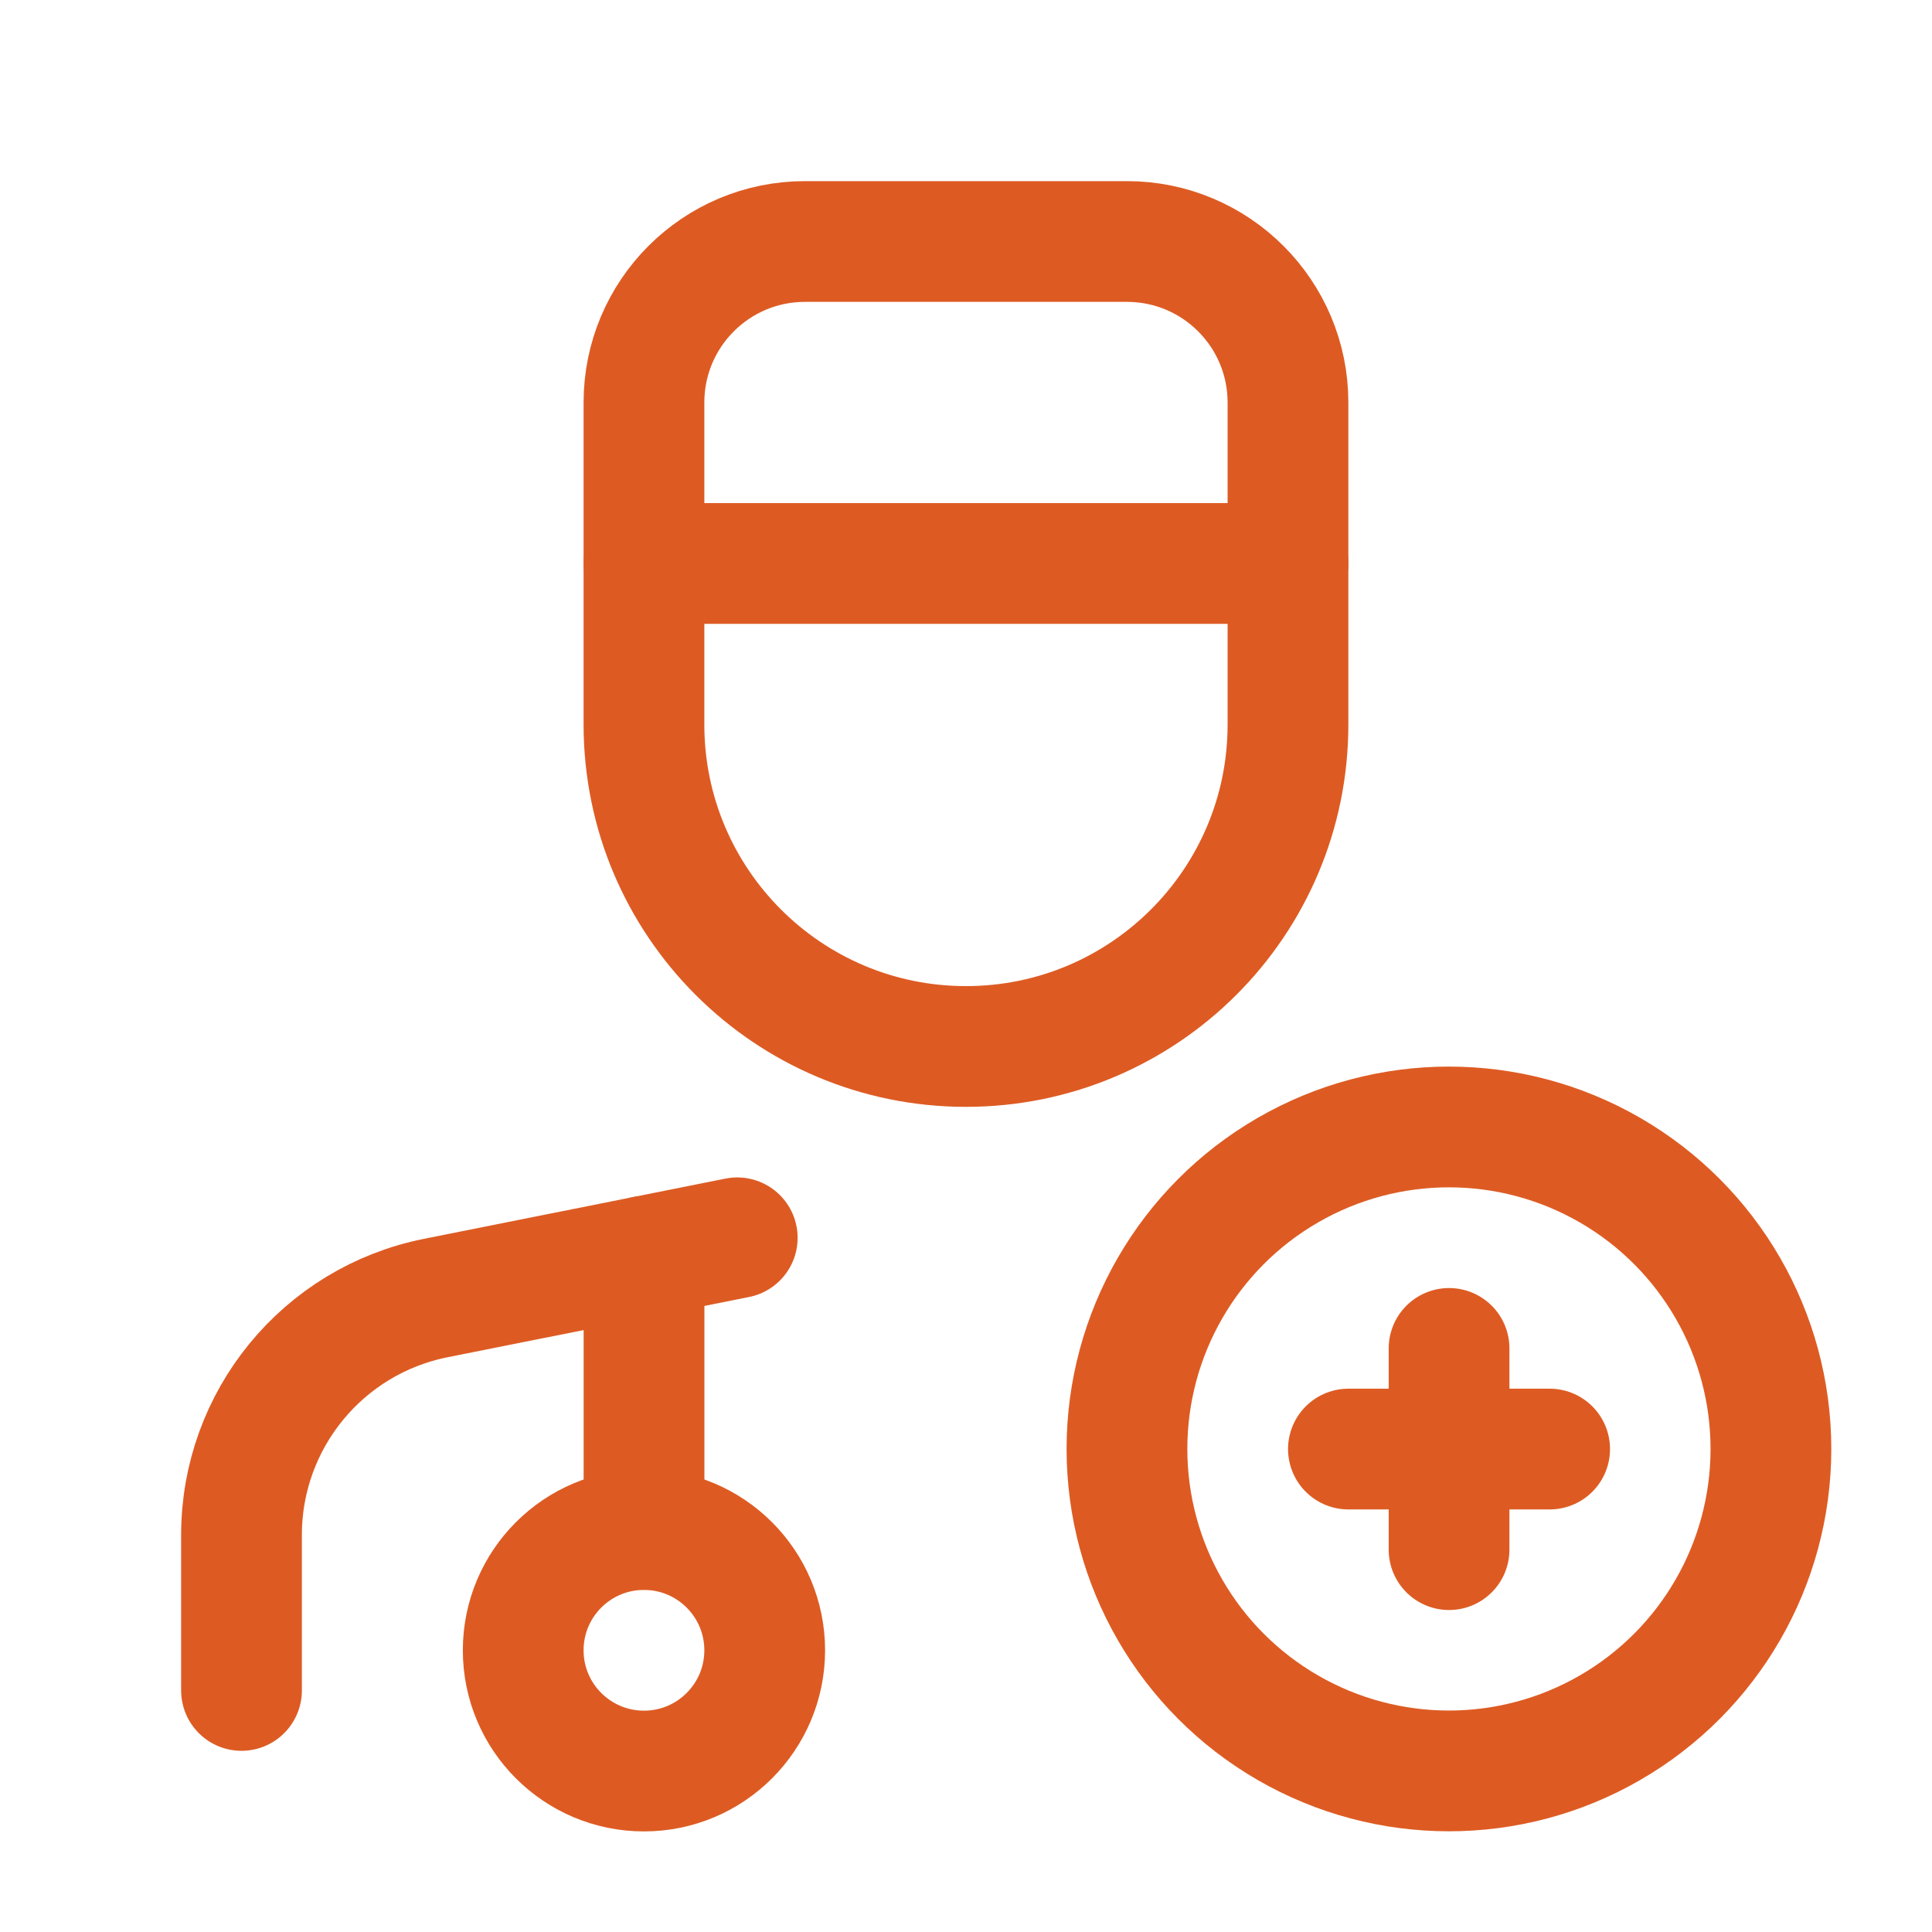
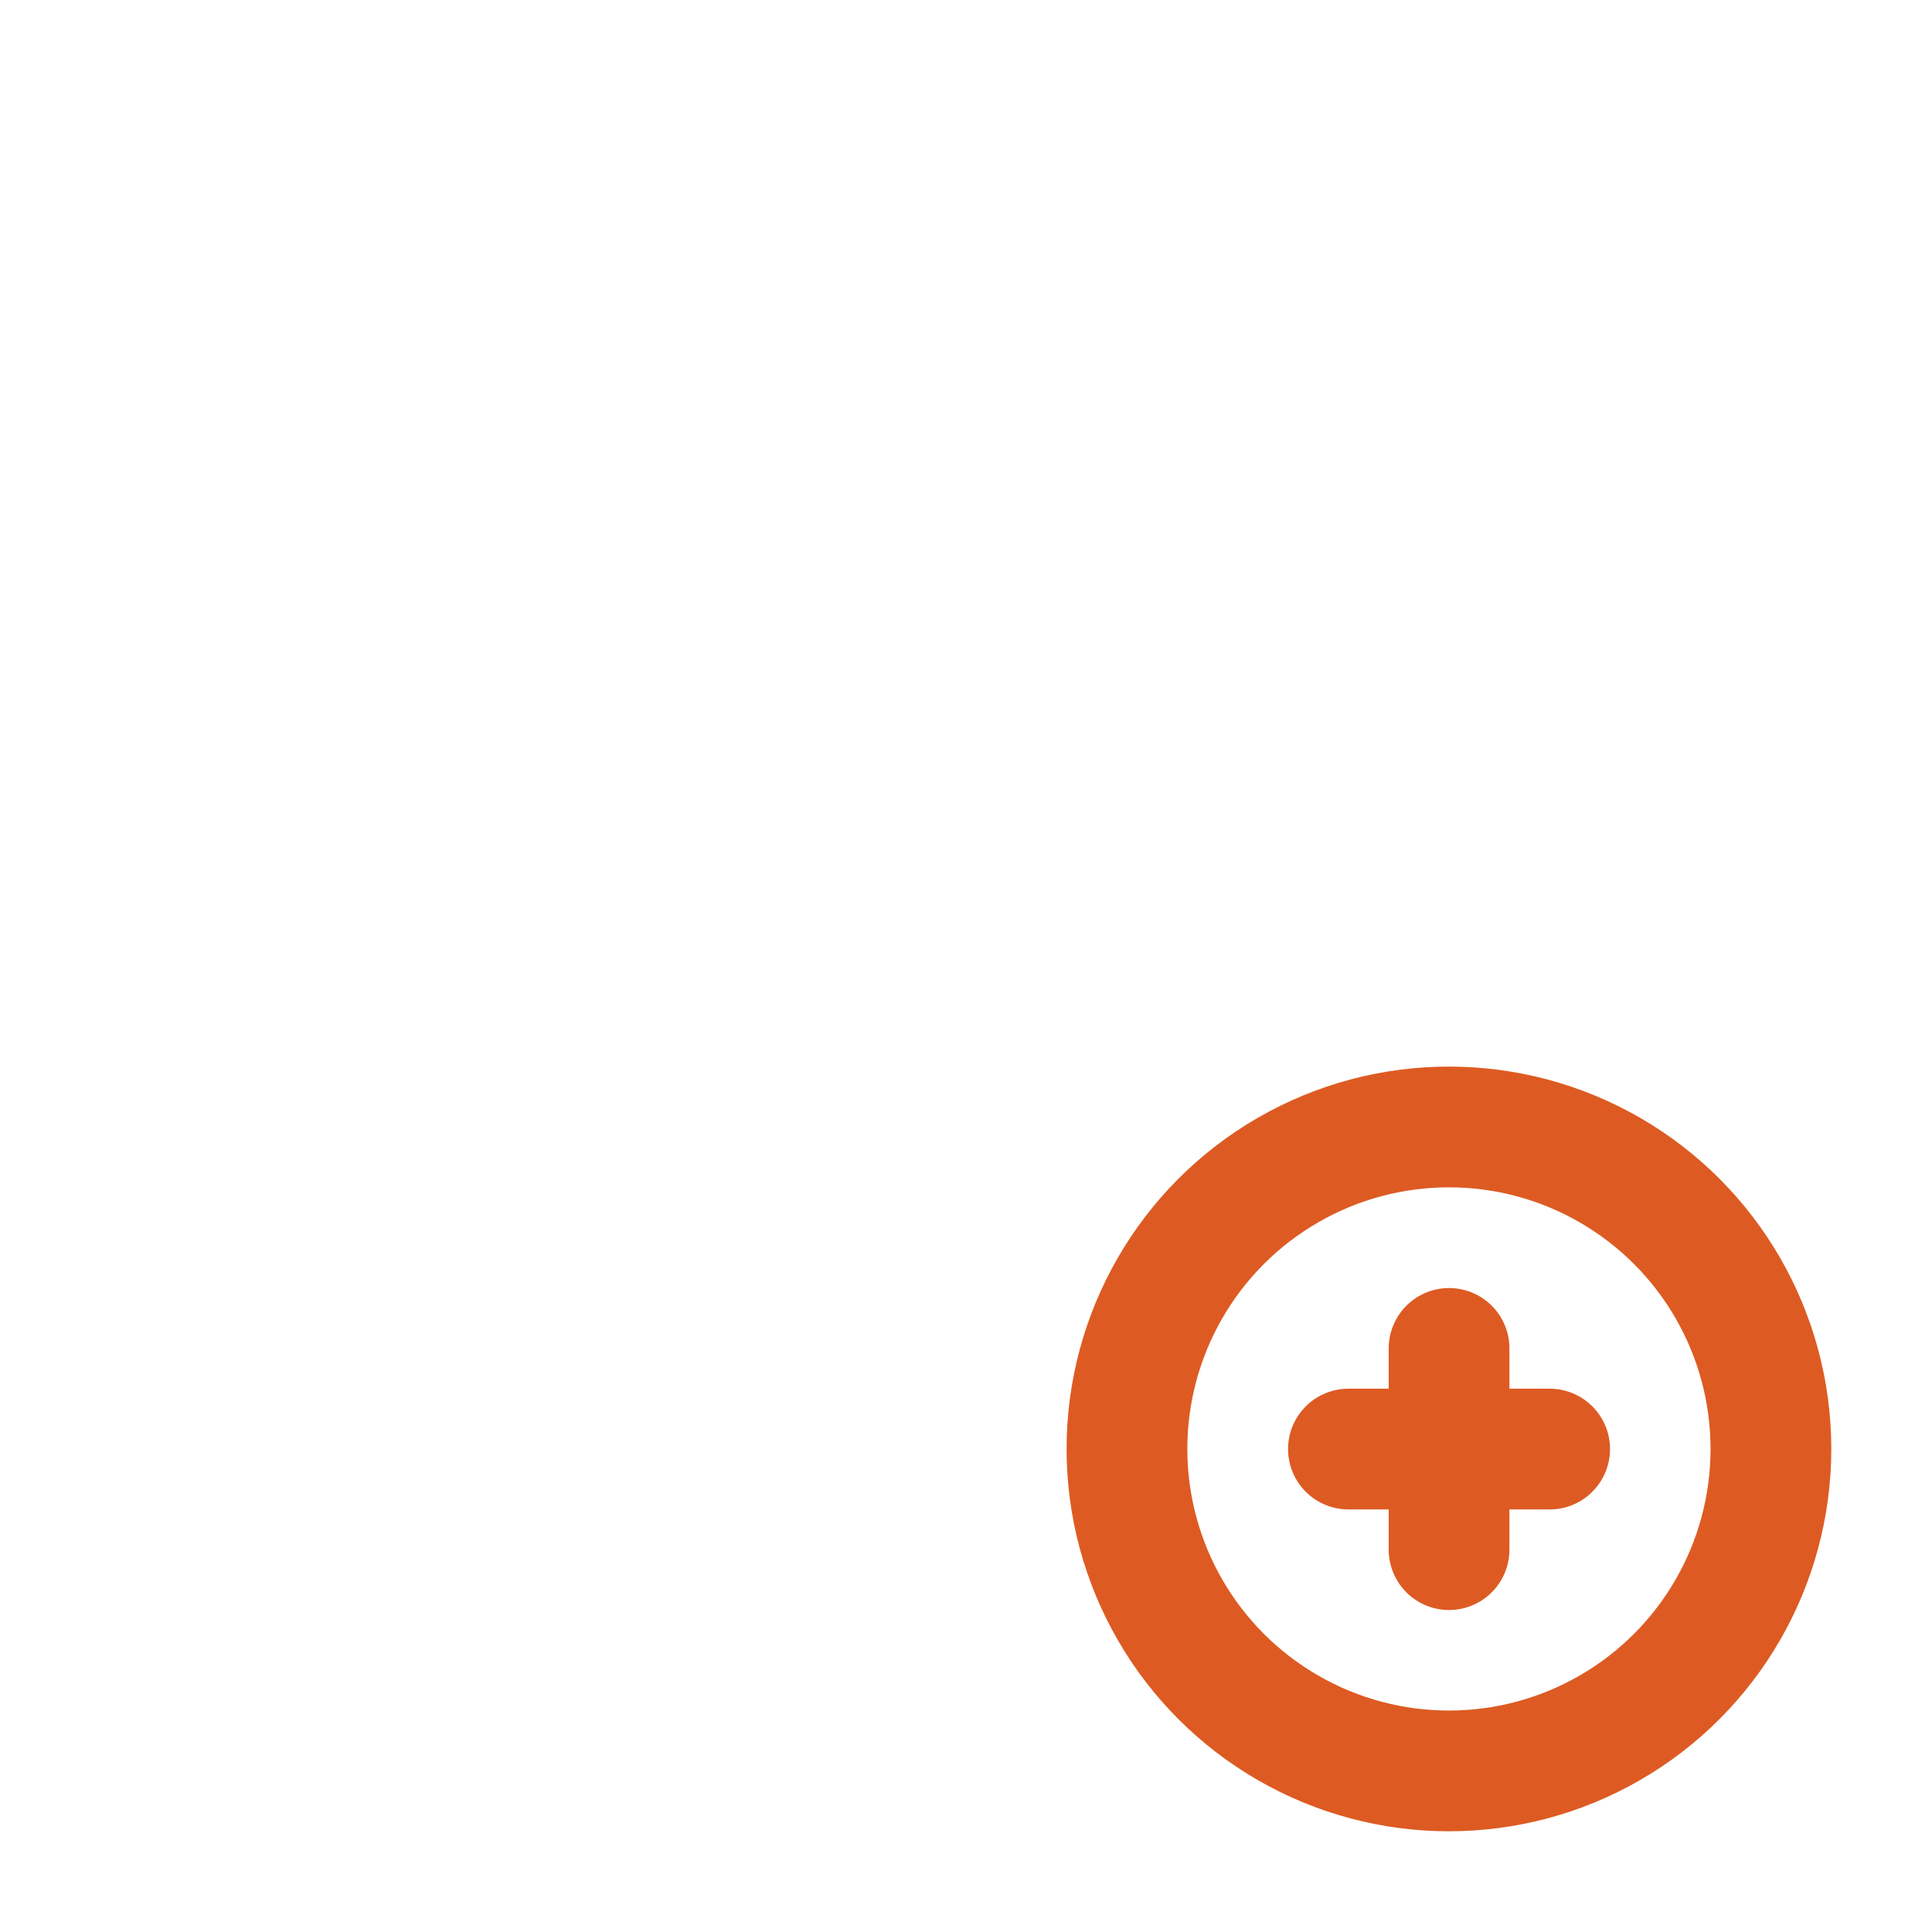
<svg xmlns="http://www.w3.org/2000/svg" width="32" height="32" viewBox="0 0 32 32" fill="none">
-   <path d="M21.333 9.333H10.666" stroke="#DD5B23" stroke-width="2" stroke-linecap="round" stroke-linejoin="round" />
-   <path fill-rule="evenodd" clip-rule="evenodd" d="M13.333 4H18.666C20.139 4 21.333 5.194 21.333 6.667V12C21.333 14.945 18.945 17.333 15.999 17.333V17.333C13.054 17.333 10.666 14.945 10.666 12V6.667C10.666 5.194 11.86 4 13.333 4Z" stroke="#DD5B23" stroke-width="2" stroke-linecap="round" stroke-linejoin="round" />
-   <path d="M12.211 20.502L7.216 21.5C5.346 21.874 4 23.516 4 25.423V27.999" stroke="#DD5B23" stroke-width="2" stroke-linecap="round" stroke-linejoin="round" />
-   <path d="M10.667 20.811V25.332" stroke="#DD5B23" stroke-width="2" stroke-linecap="round" stroke-linejoin="round" />
-   <circle cx="10.666" cy="27.334" r="2" stroke="#DD5B23" stroke-width="2" stroke-linecap="round" stroke-linejoin="round" />
  <path d="M24.001 22.334V25.667" stroke="#DD5B23" stroke-width="2" stroke-linecap="round" stroke-linejoin="round" />
  <path d="M25.667 24.001H22.334" stroke="#DD5B23" stroke-width="2" stroke-linecap="round" stroke-linejoin="round" />
  <ellipse cx="23.999" cy="23.999" rx="5.333" ry="5.333" stroke="#DD5B23" stroke-width="2" stroke-linecap="round" stroke-linejoin="round" />
</svg>